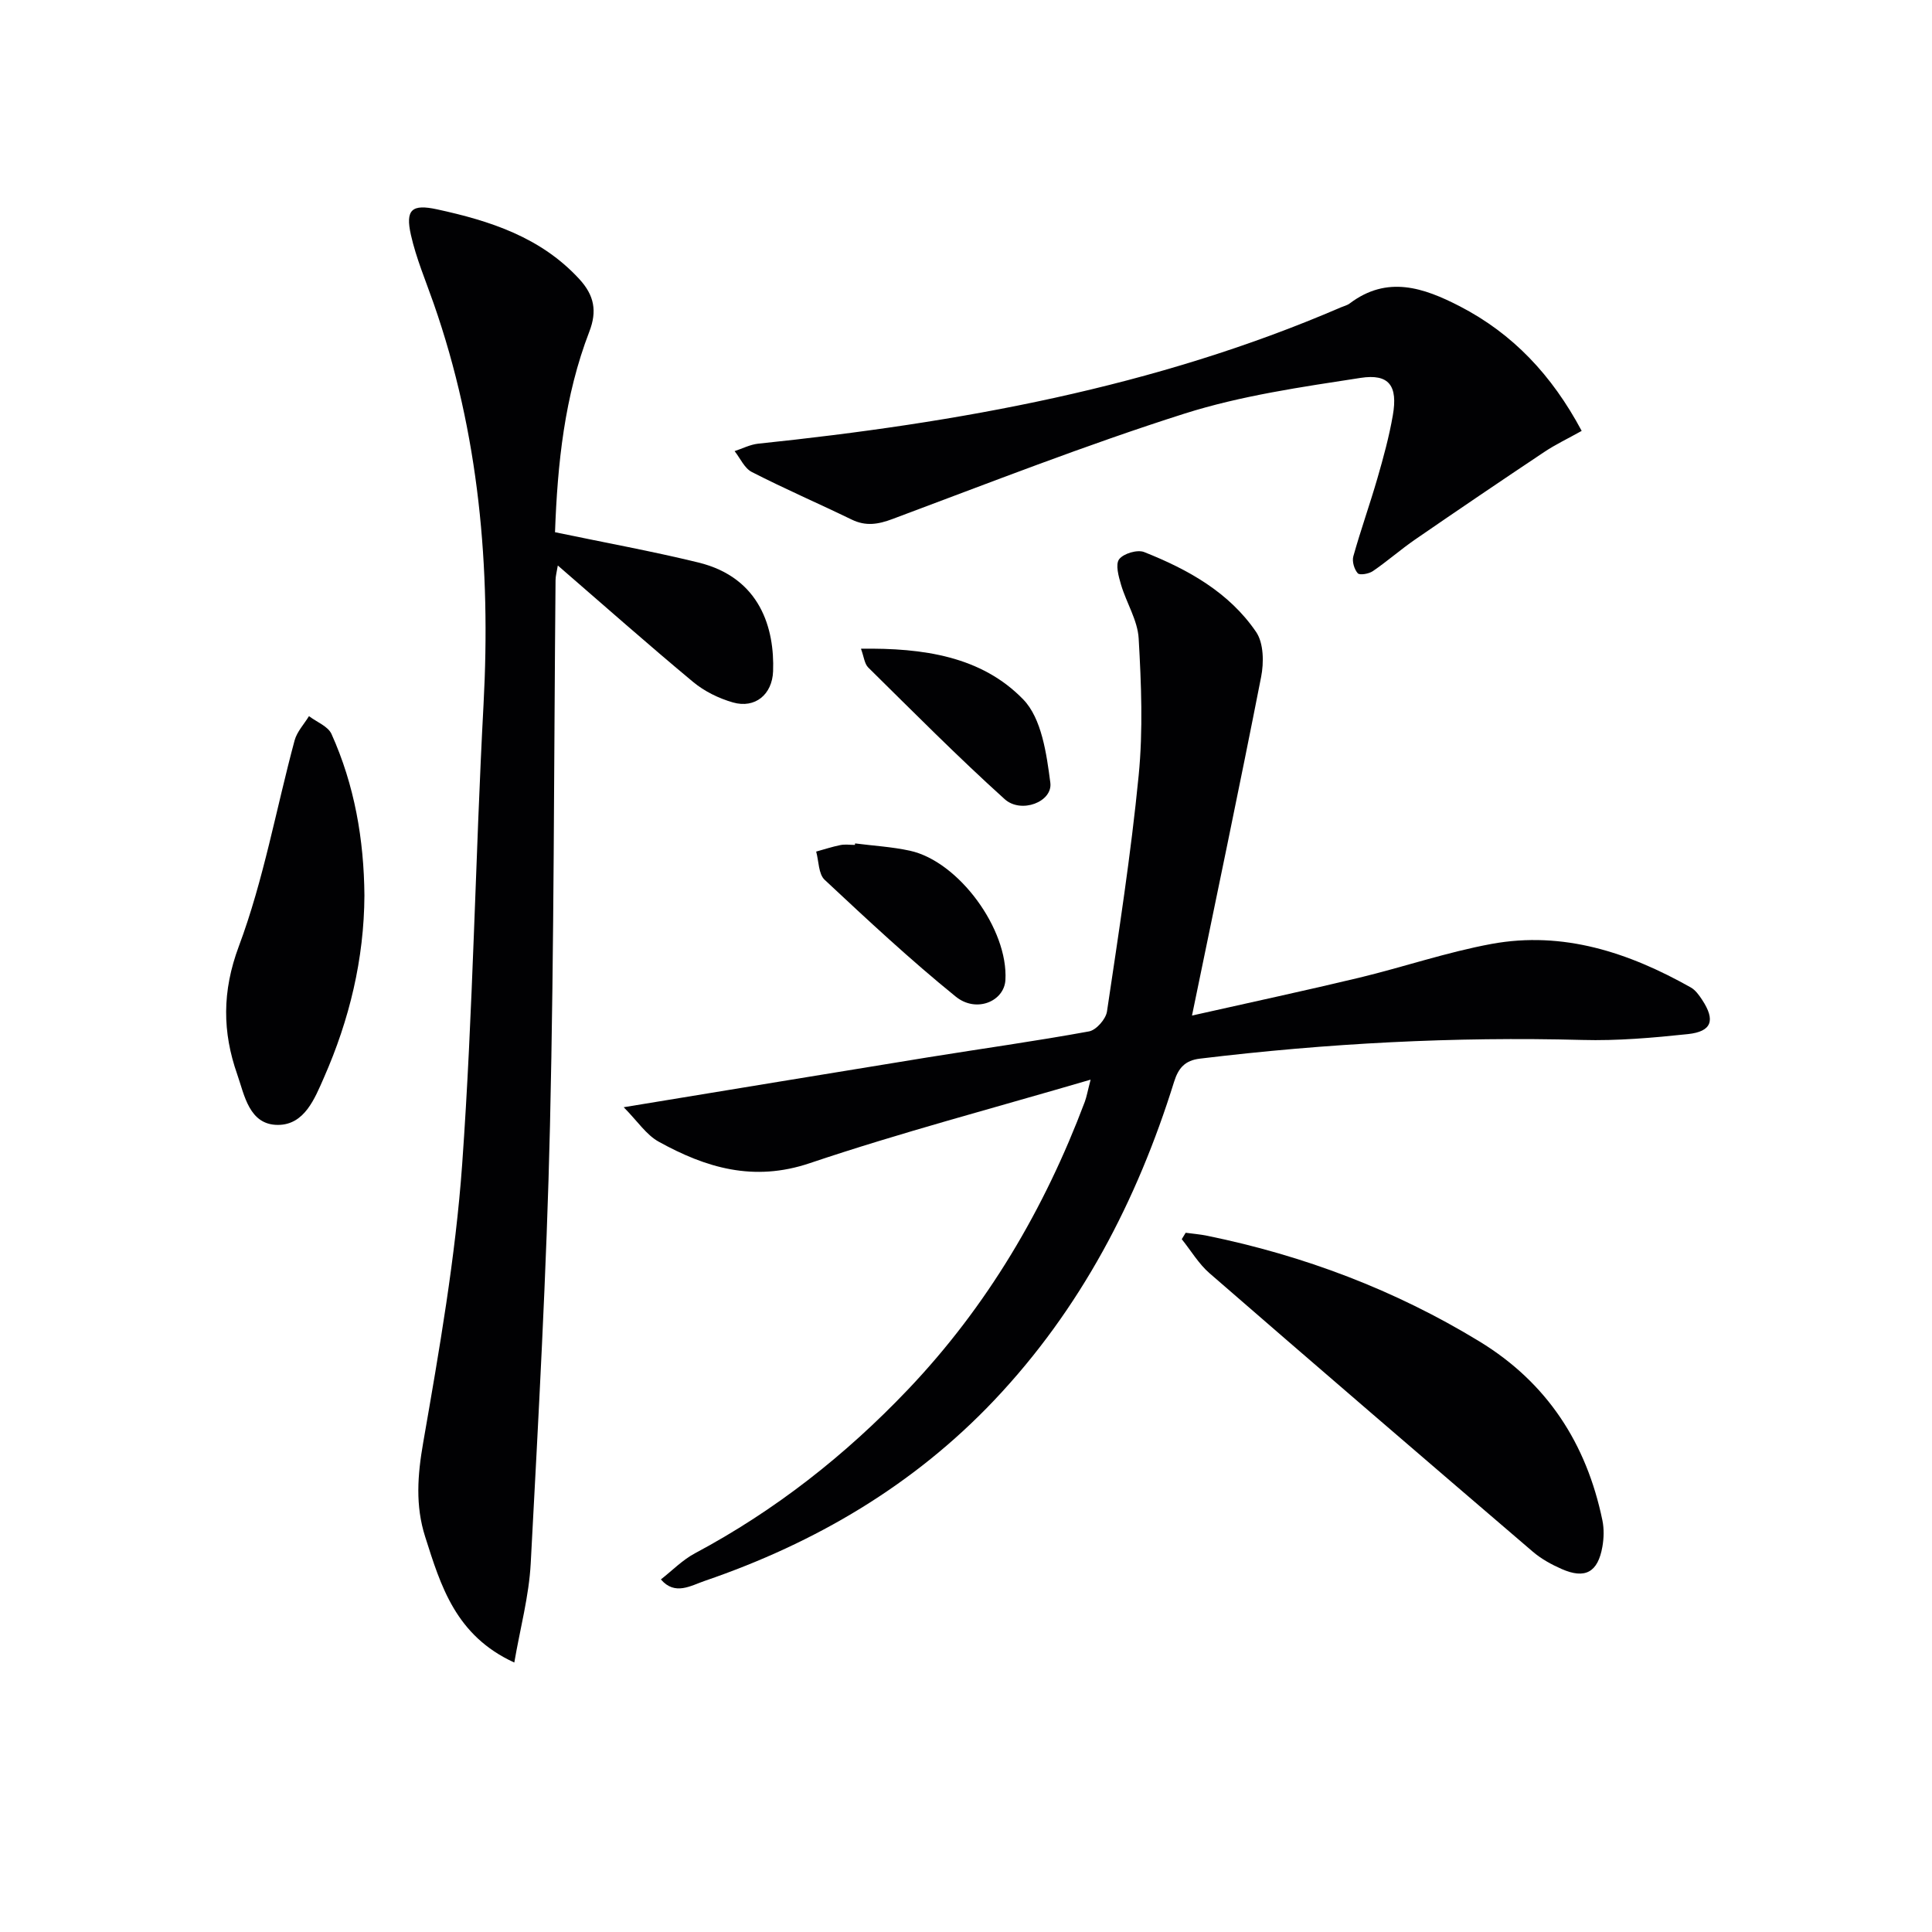
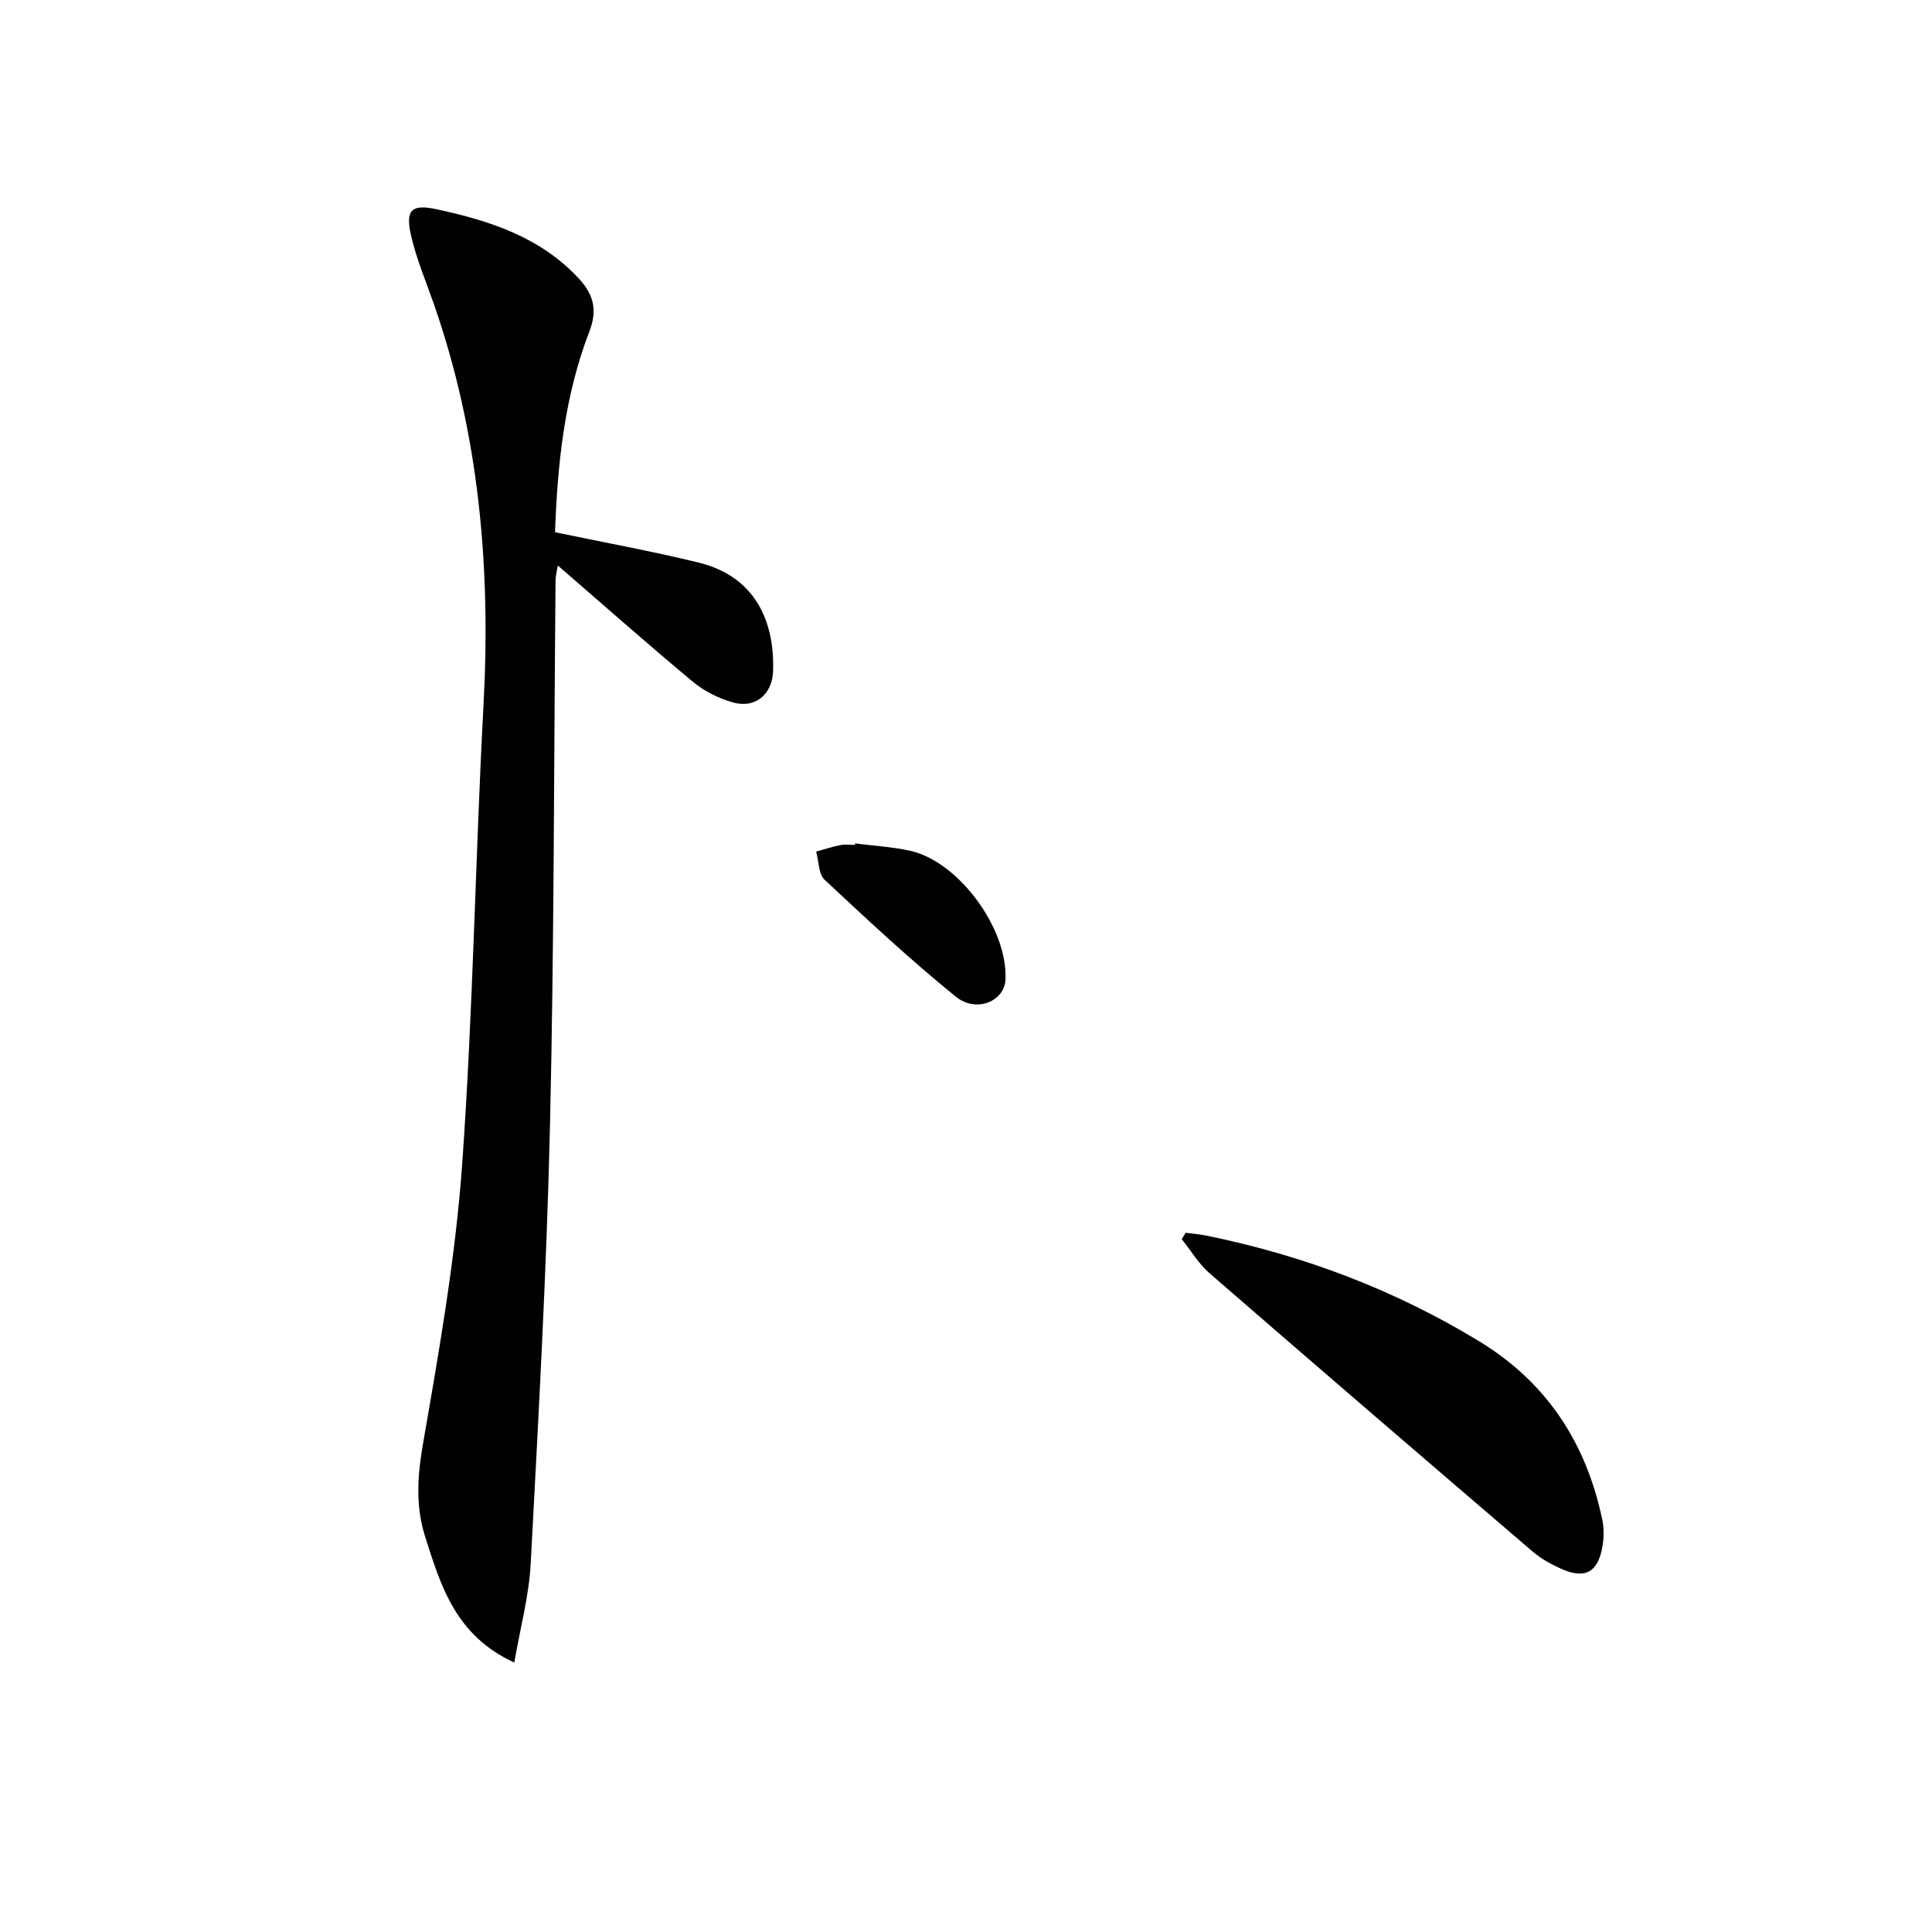
<svg xmlns="http://www.w3.org/2000/svg" enable-background="new 0 0 400 400" viewBox="0 0 400 400">
  <g fill="#010103">
-     <path d="m225.8 223.53c-20.1 5.9-39.35 10.96-58.17 17.3-11.63 3.92-21.5.94-31.26-4.46-2.57-1.42-4.37-4.23-7.24-7.13 21.8-3.58 42.36-6.98 62.93-10.32 11.14-1.8 22.31-3.35 33.41-5.38 1.49-.27 3.49-2.55 3.72-4.13 2.42-16.26 4.96-32.52 6.56-48.88.92-9.36.54-18.91 0-28.33-.21-3.77-2.54-7.38-3.65-11.14-.51-1.72-1.2-4.22-.39-5.28.91-1.19 3.78-2.04 5.18-1.48 9.05 3.59 17.58 8.32 23.18 16.55 1.57 2.31 1.62 6.33 1.03 9.31-4.52 23.05-9.36 46.05-14.31 70.1 12.39-2.79 23.5-5.17 34.55-7.82 9.19-2.21 18.19-5.3 27.46-7.01 14.85-2.73 28.44 1.79 41.26 9.01.96.54 1.71 1.59 2.34 2.55 2.8 4.24 2.03 6.58-2.94 7.11-7.26.77-14.59 1.41-21.87 1.21-26.5-.71-52.86.69-79.16 3.87-3.08.37-4.45 1.92-5.35 4.8-7.67 24.62-19.35 47.03-37.21 65.9-16.73 17.66-37.09 29.59-59.95 37.42-2.88.98-6.19 3.11-9.09-.3 2.33-1.82 4.46-4.02 7.04-5.4 16.61-8.86 31.2-20.34 44.13-33.93 16.4-17.24 28.23-37.33 36.59-59.54.38-1.02.56-2.11 1.21-4.6z" />
    <path d="m114.91 110.19c10.29 2.15 20.05 3.92 29.68 6.27 12.87 3.14 15.79 13.73 15.47 22.53-.18 4.78-3.71 7.76-8.32 6.44-2.93-.84-5.91-2.3-8.24-4.24-9.33-7.76-18.42-15.81-28.01-24.11-.2 1.25-.46 2.14-.47 3.03-.35 37.63-.28 75.27-1.15 112.89-.7 30.24-2.39 60.47-3.99 90.68-.36 6.78-2.19 13.47-3.4 20.53-12.16-5.57-15.22-15.88-18.45-26.03-2.06-6.45-1.59-12.76-.41-19.52 3.32-19.11 6.69-38.33 8.07-57.64 2.26-31.66 2.72-63.45 4.42-95.16 1.52-28.35-.91-56.1-10.33-83.04-1.64-4.7-3.61-9.33-4.7-14.16-1.2-5.31.22-6.44 5.4-5.32 11.01 2.39 21.5 5.77 29.48 14.46 3.07 3.35 3.7 6.6 2.05 10.87-5.13 13.32-6.59 27.31-7.1 41.52z" />
-     <path d="m327.47 89.21c-2.89 1.62-5.44 2.82-7.75 4.37-8.95 5.97-17.86 12.01-26.72 18.11-3 2.07-5.76 4.5-8.77 6.56-.82.56-2.72.89-3.12.44-.73-.82-1.21-2.45-.92-3.5 1.52-5.43 3.42-10.75 4.99-16.17 1.24-4.29 2.43-8.63 3.19-13.03 1.06-6.09-.74-8.67-6.69-7.75-12.26 1.89-24.7 3.67-36.46 7.4-20.39 6.48-40.36 14.32-60.42 21.81-3.01 1.13-5.55 1.54-8.47.12-6.87-3.33-13.89-6.37-20.68-9.85-1.53-.78-2.39-2.85-3.56-4.32 1.62-.53 3.21-1.36 4.87-1.54 41.42-4.32 82.13-11.6 120.67-28.23.61-.26 1.31-.42 1.82-.81 7.76-5.86 15.29-3.27 22.78.59 10.98 5.68 19.06 14.23 25.24 25.8z" />
    <path d="m245.48 255.23c1.49.2 2.99.32 4.45.62 20.03 4.1 38.88 11.22 56.37 21.88 14.03 8.55 22.17 21.15 25.46 37.04.36 1.75.31 3.68 0 5.45-.93 5.31-3.57 6.77-8.45 4.62-2.11-.93-4.22-2.09-5.96-3.58-22.36-19.15-44.69-38.34-66.92-57.64-2.26-1.96-3.85-4.69-5.76-7.06.27-.44.54-.88.81-1.33z" />
-     <path d="m75.45 185.4c-.07 13.18-3.11 25.73-8.38 37.7-1.91 4.34-4.02 9.79-9.52 9.8-5.98.01-6.95-6.22-8.44-10.48-3.06-8.72-3.16-17.15.34-26.51 5.13-13.72 7.71-28.38 11.54-42.6.49-1.82 1.96-3.37 2.98-5.04 1.59 1.21 3.93 2.09 4.66 3.69 4.78 10.61 6.72 21.85 6.82 33.44z" />
    <path d="m177.04 174.62c3.78.49 7.63.7 11.34 1.51 10.12 2.21 20.38 16.26 19.78 26.77-.25 4.41-6.02 6.89-10.28 3.44-9.41-7.62-18.29-15.91-27.15-24.19-1.28-1.2-1.2-3.85-1.75-5.84 1.68-.46 3.33-1.01 5.03-1.35.96-.19 1.99-.03 2.99-.03.01-.1.03-.21.04-.31z" />
-     <path d="m178.25 134.31c12.89-.18 24.95 1.57 33.61 10.51 3.81 3.94 4.82 11.25 5.6 17.23.52 3.96-6.04 6.49-9.46 3.4-9.71-8.76-18.93-18.07-28.24-27.25-.79-.78-.9-2.26-1.51-3.89z" />
  </g>
</svg>